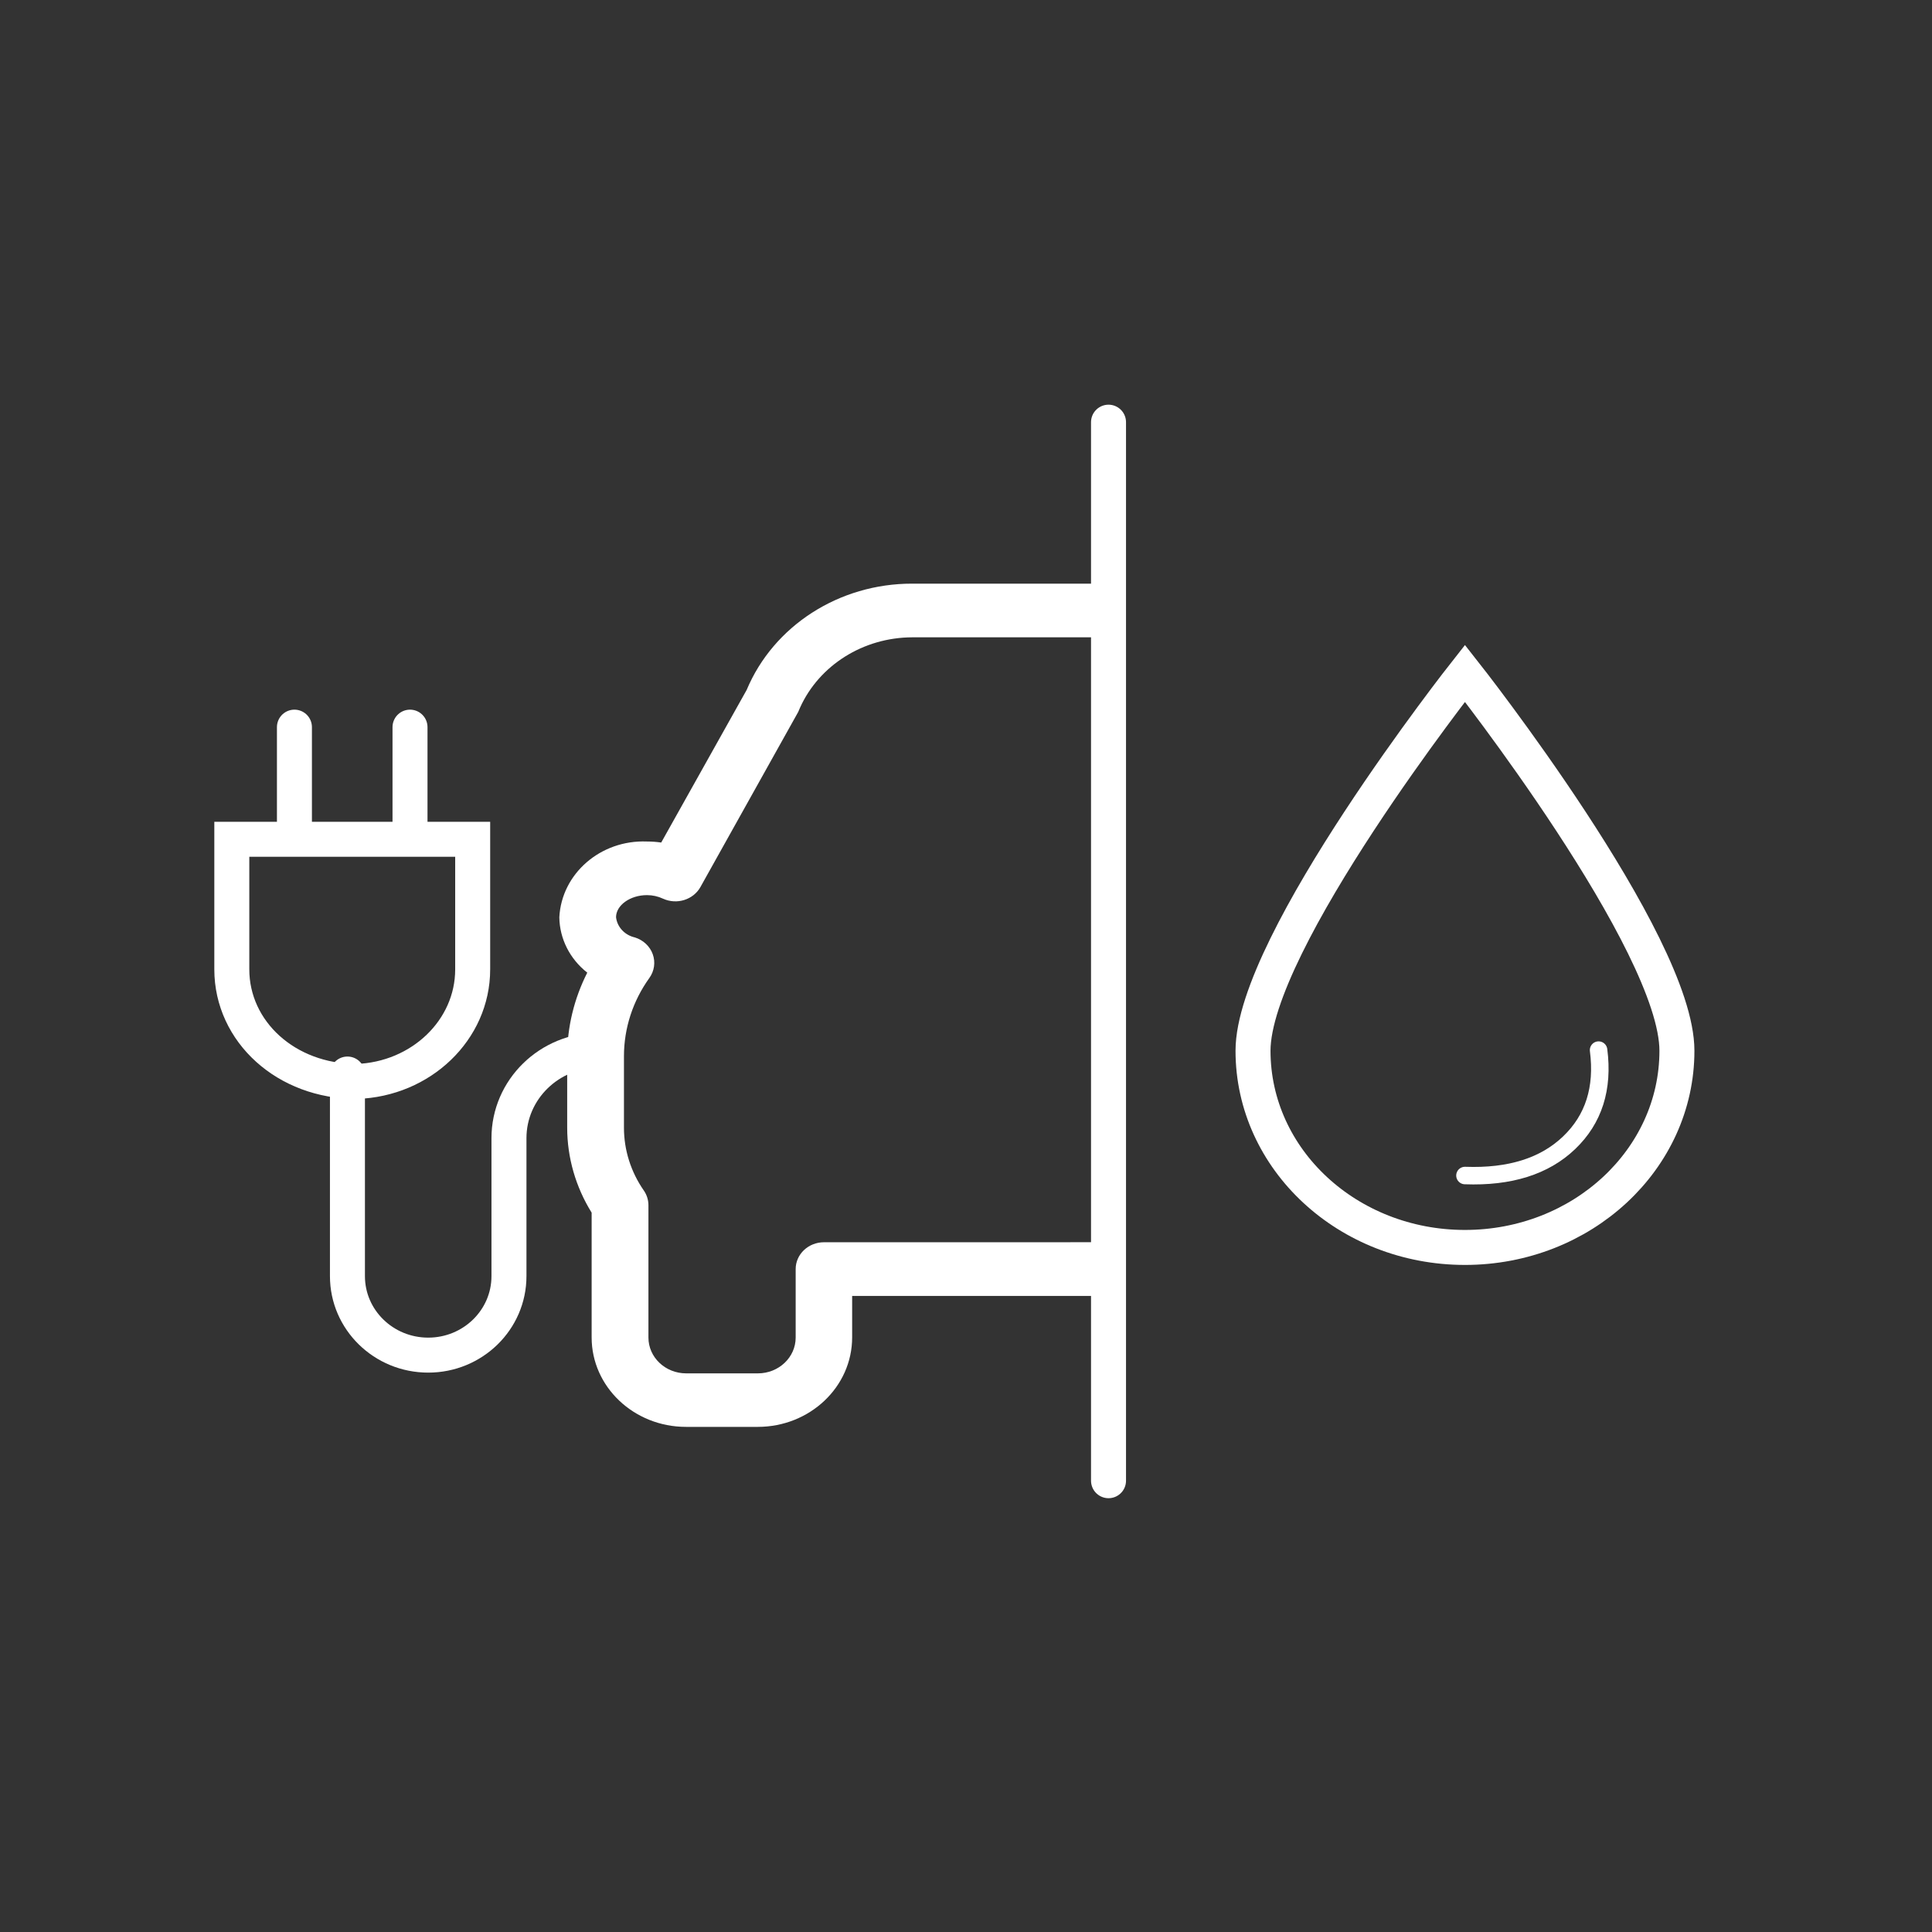
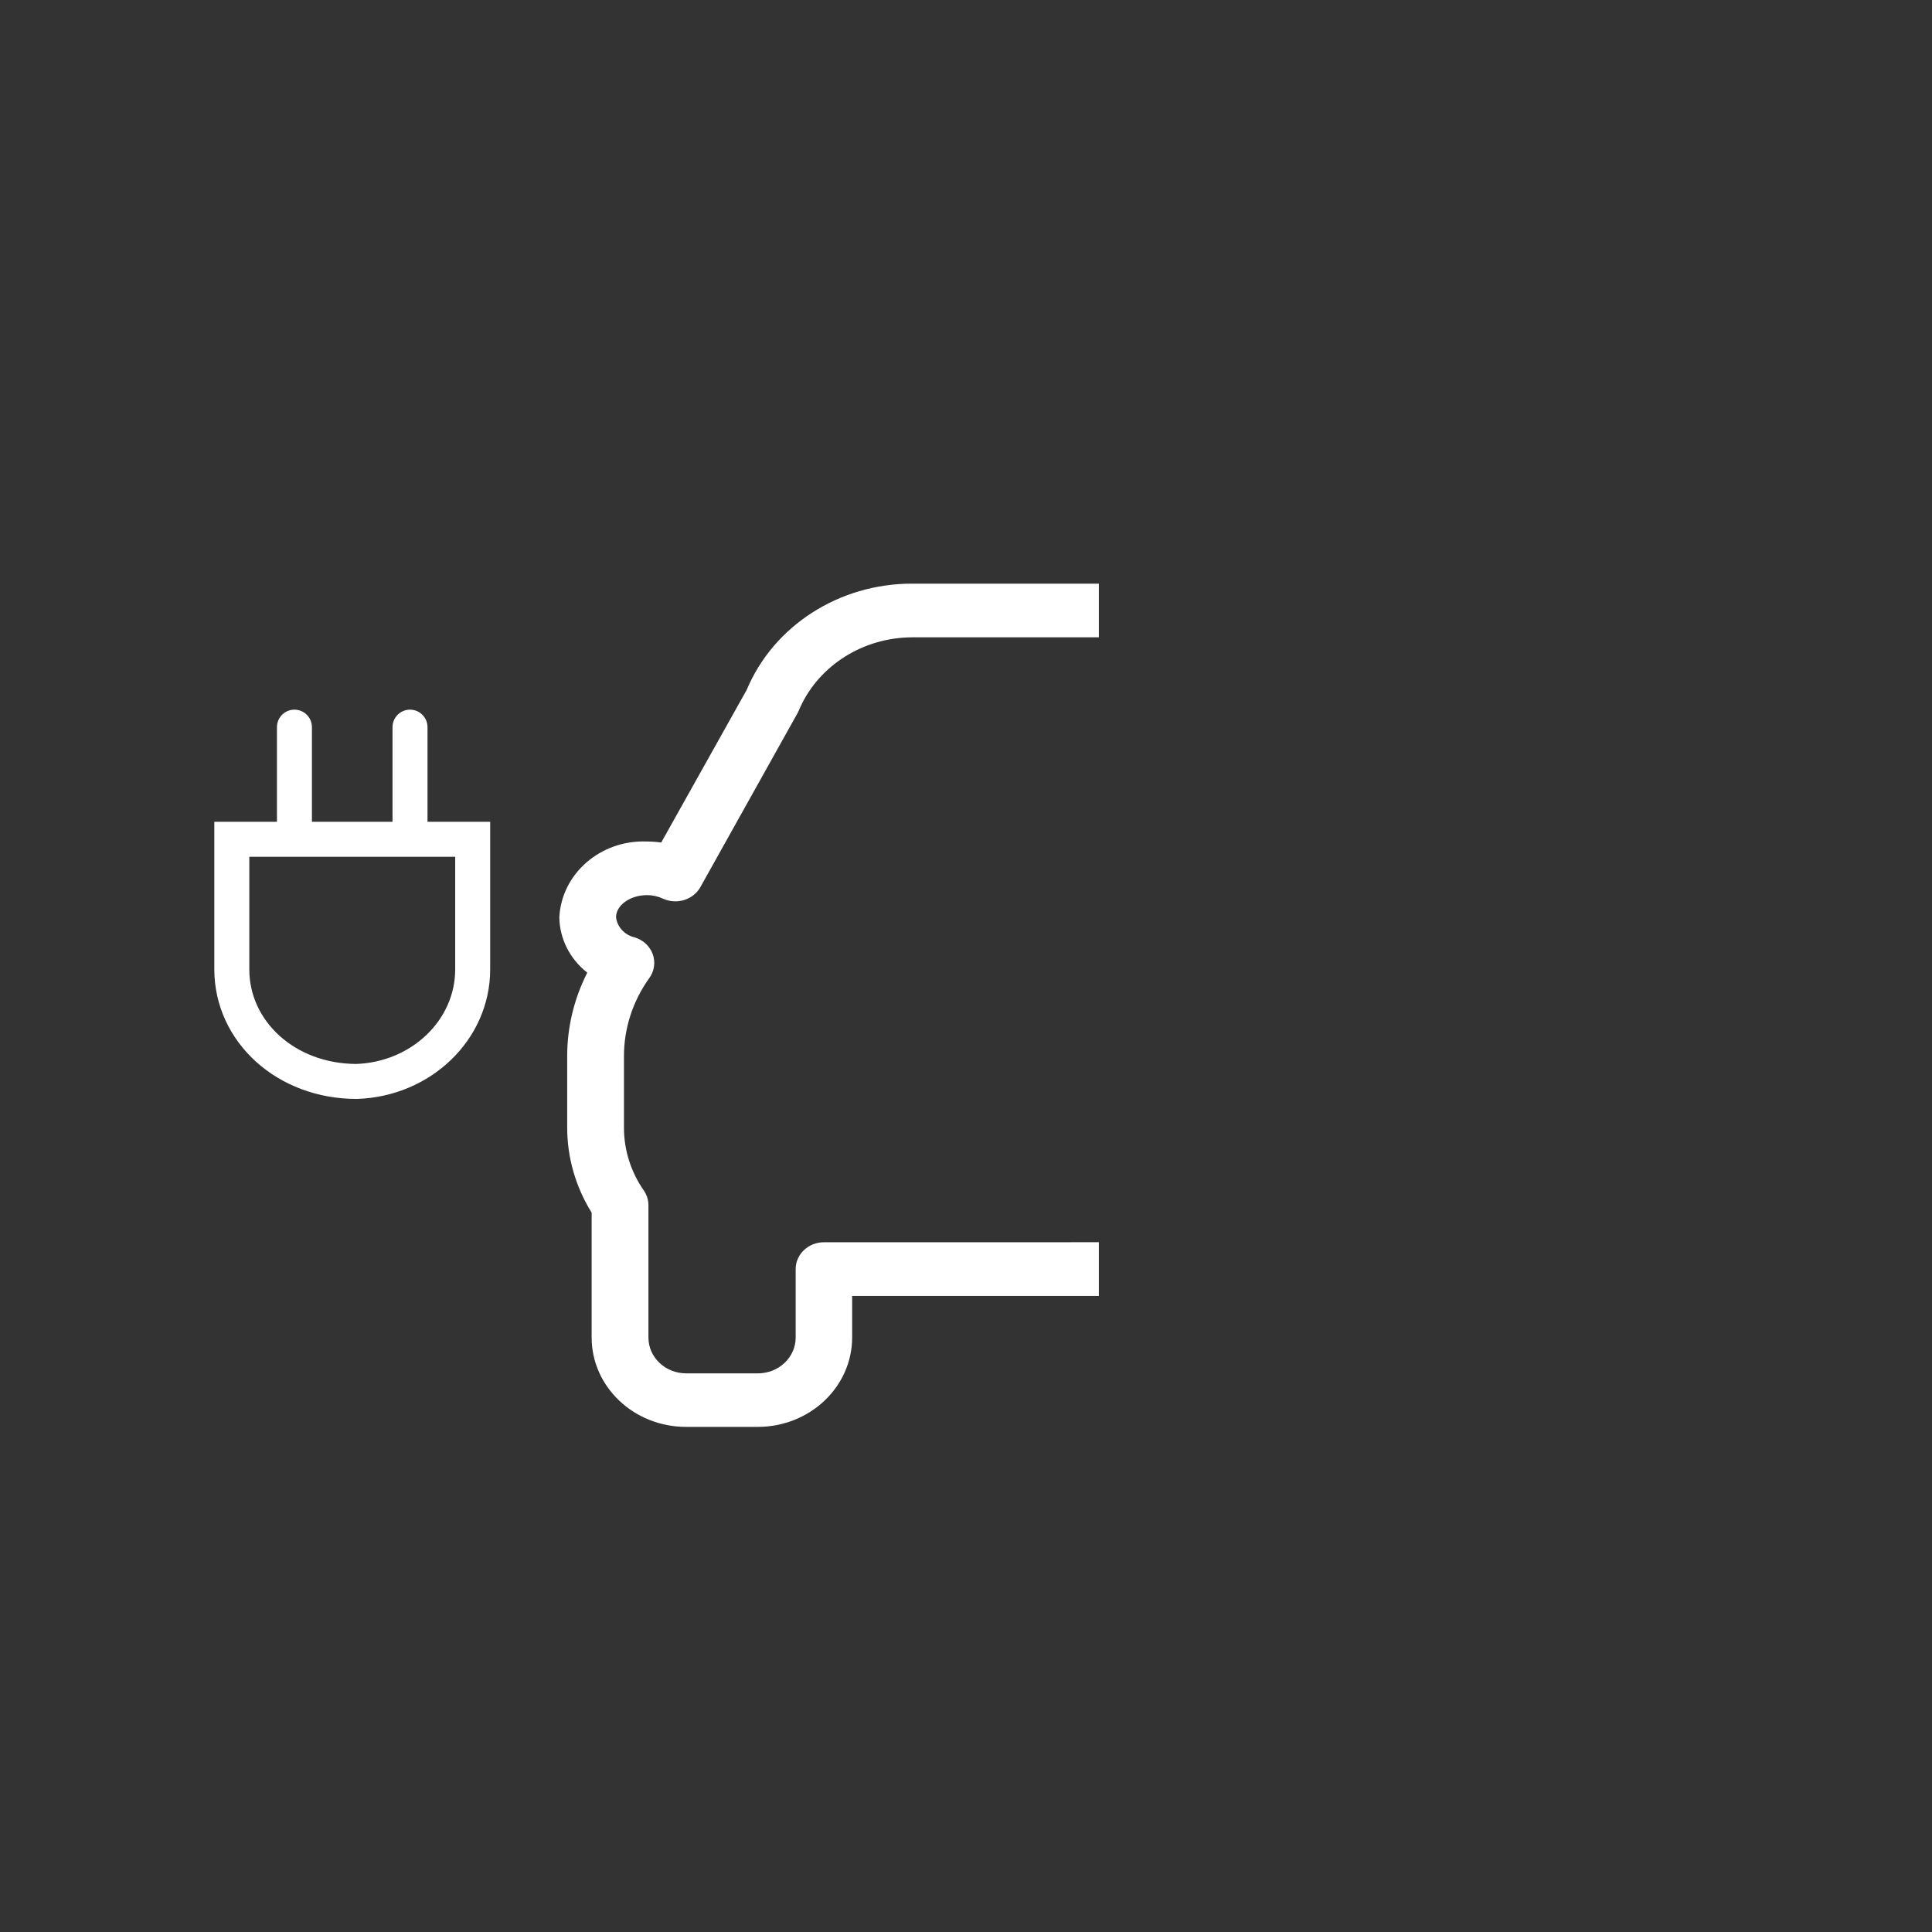
<svg xmlns="http://www.w3.org/2000/svg" width="73" height="73" viewBox="0 0 73 73" fill="none">
  <rect x="0" y="0" width="73" height="73" fill="#333333" stroke="none" />
  <g clip-path="url(#clip0_1430_5856)">
    <path d="M41.52 22.053V24.081L34.466 24.081C32.616 24.087 30.955 25.136 30.23 26.737L30.161 26.899L26.465 33.517C26.195 33.999 25.573 34.193 25.054 33.957C24.865 33.868 24.656 33.822 24.445 33.822C23.812 33.822 23.277 34.204 23.277 34.657C23.32 35.029 23.606 35.335 23.99 35.421C24.308 35.521 24.558 35.757 24.665 36.057C24.772 36.358 24.725 36.689 24.536 36.952C23.91 37.823 23.576 38.853 23.576 39.907V42.611C23.576 43.454 23.837 44.278 24.325 44.981C24.44 45.146 24.5 45.34 24.501 45.537V50.54C24.501 51.286 25.139 51.892 25.927 51.892H28.637C29.425 51.892 30.064 51.286 30.064 50.54V47.952C30.064 47.392 30.543 46.938 31.134 46.938L41.52 46.937V48.966L32.198 48.966V50.534C32.198 52.401 30.601 53.914 28.632 53.914H25.921C23.952 53.914 22.355 52.401 22.355 50.534V45.82C21.75 44.845 21.431 43.735 21.431 42.604V39.9C21.431 38.81 21.691 37.734 22.19 36.751C21.531 36.235 21.145 35.47 21.134 34.66C21.219 33.006 22.697 31.727 24.442 31.796C24.624 31.796 24.805 31.809 24.984 31.835L28.212 26.07C29.229 23.642 31.709 22.049 34.466 22.053L41.52 22.053Z" fill="white" />
-     <path d="M23.321 39.678H22.634C20.755 39.678 19.231 41.168 19.231 43.005V48.219C19.231 49.867 17.865 51.203 16.18 51.203C14.494 51.203 13.128 49.867 13.128 48.219V40.582C13.128 40.448 13.128 42.994 13.128 48.219" stroke="white" stroke-width="1.322" />
    <path fill-rule="evenodd" clip-rule="evenodd" d="M17.86 31.713V36.628C17.86 37.773 17.372 38.812 16.579 39.574C15.787 40.336 14.69 40.822 13.471 40.862C12.144 40.86 10.969 40.394 10.123 39.631C9.273 38.865 8.759 37.802 8.759 36.628V31.713H17.86Z" stroke="white" stroke-width="1.322" />
    <path d="M11.125 27.475V31.543" stroke="white" stroke-width="1.322" stroke-linecap="round" />
    <path d="M15.492 27.475V31.543" stroke="white" stroke-width="1.322" stroke-linecap="round" />
-     <path d="M41.885 15.952V55.948" stroke="white" stroke-width="1.322" stroke-linecap="round" />
-     <path fill-rule="evenodd" clip-rule="evenodd" d="M63.362 39.702C63.362 35.602 55.353 25.441 55.353 25.441C55.353 25.441 47.345 35.602 47.345 39.702C47.345 43.81 50.93 47.134 55.353 47.134C59.776 47.134 63.362 43.81 63.362 39.702Z" stroke="white" stroke-width="1.322" stroke-linecap="round" />
-     <path d="M55.353 44.417C57.048 44.48 58.361 44.067 59.289 43.178C60.218 42.29 60.589 41.123 60.402 39.678" stroke="white" stroke-width="0.661" stroke-linecap="round" />
  </g>
  <defs>
    <clipPath id="clip0_1430_5856">
      <rect width="57.515" height="42.708" fill="white" transform="translate(7.301 14.597)" />
    </clipPath>
  </defs>
</svg>